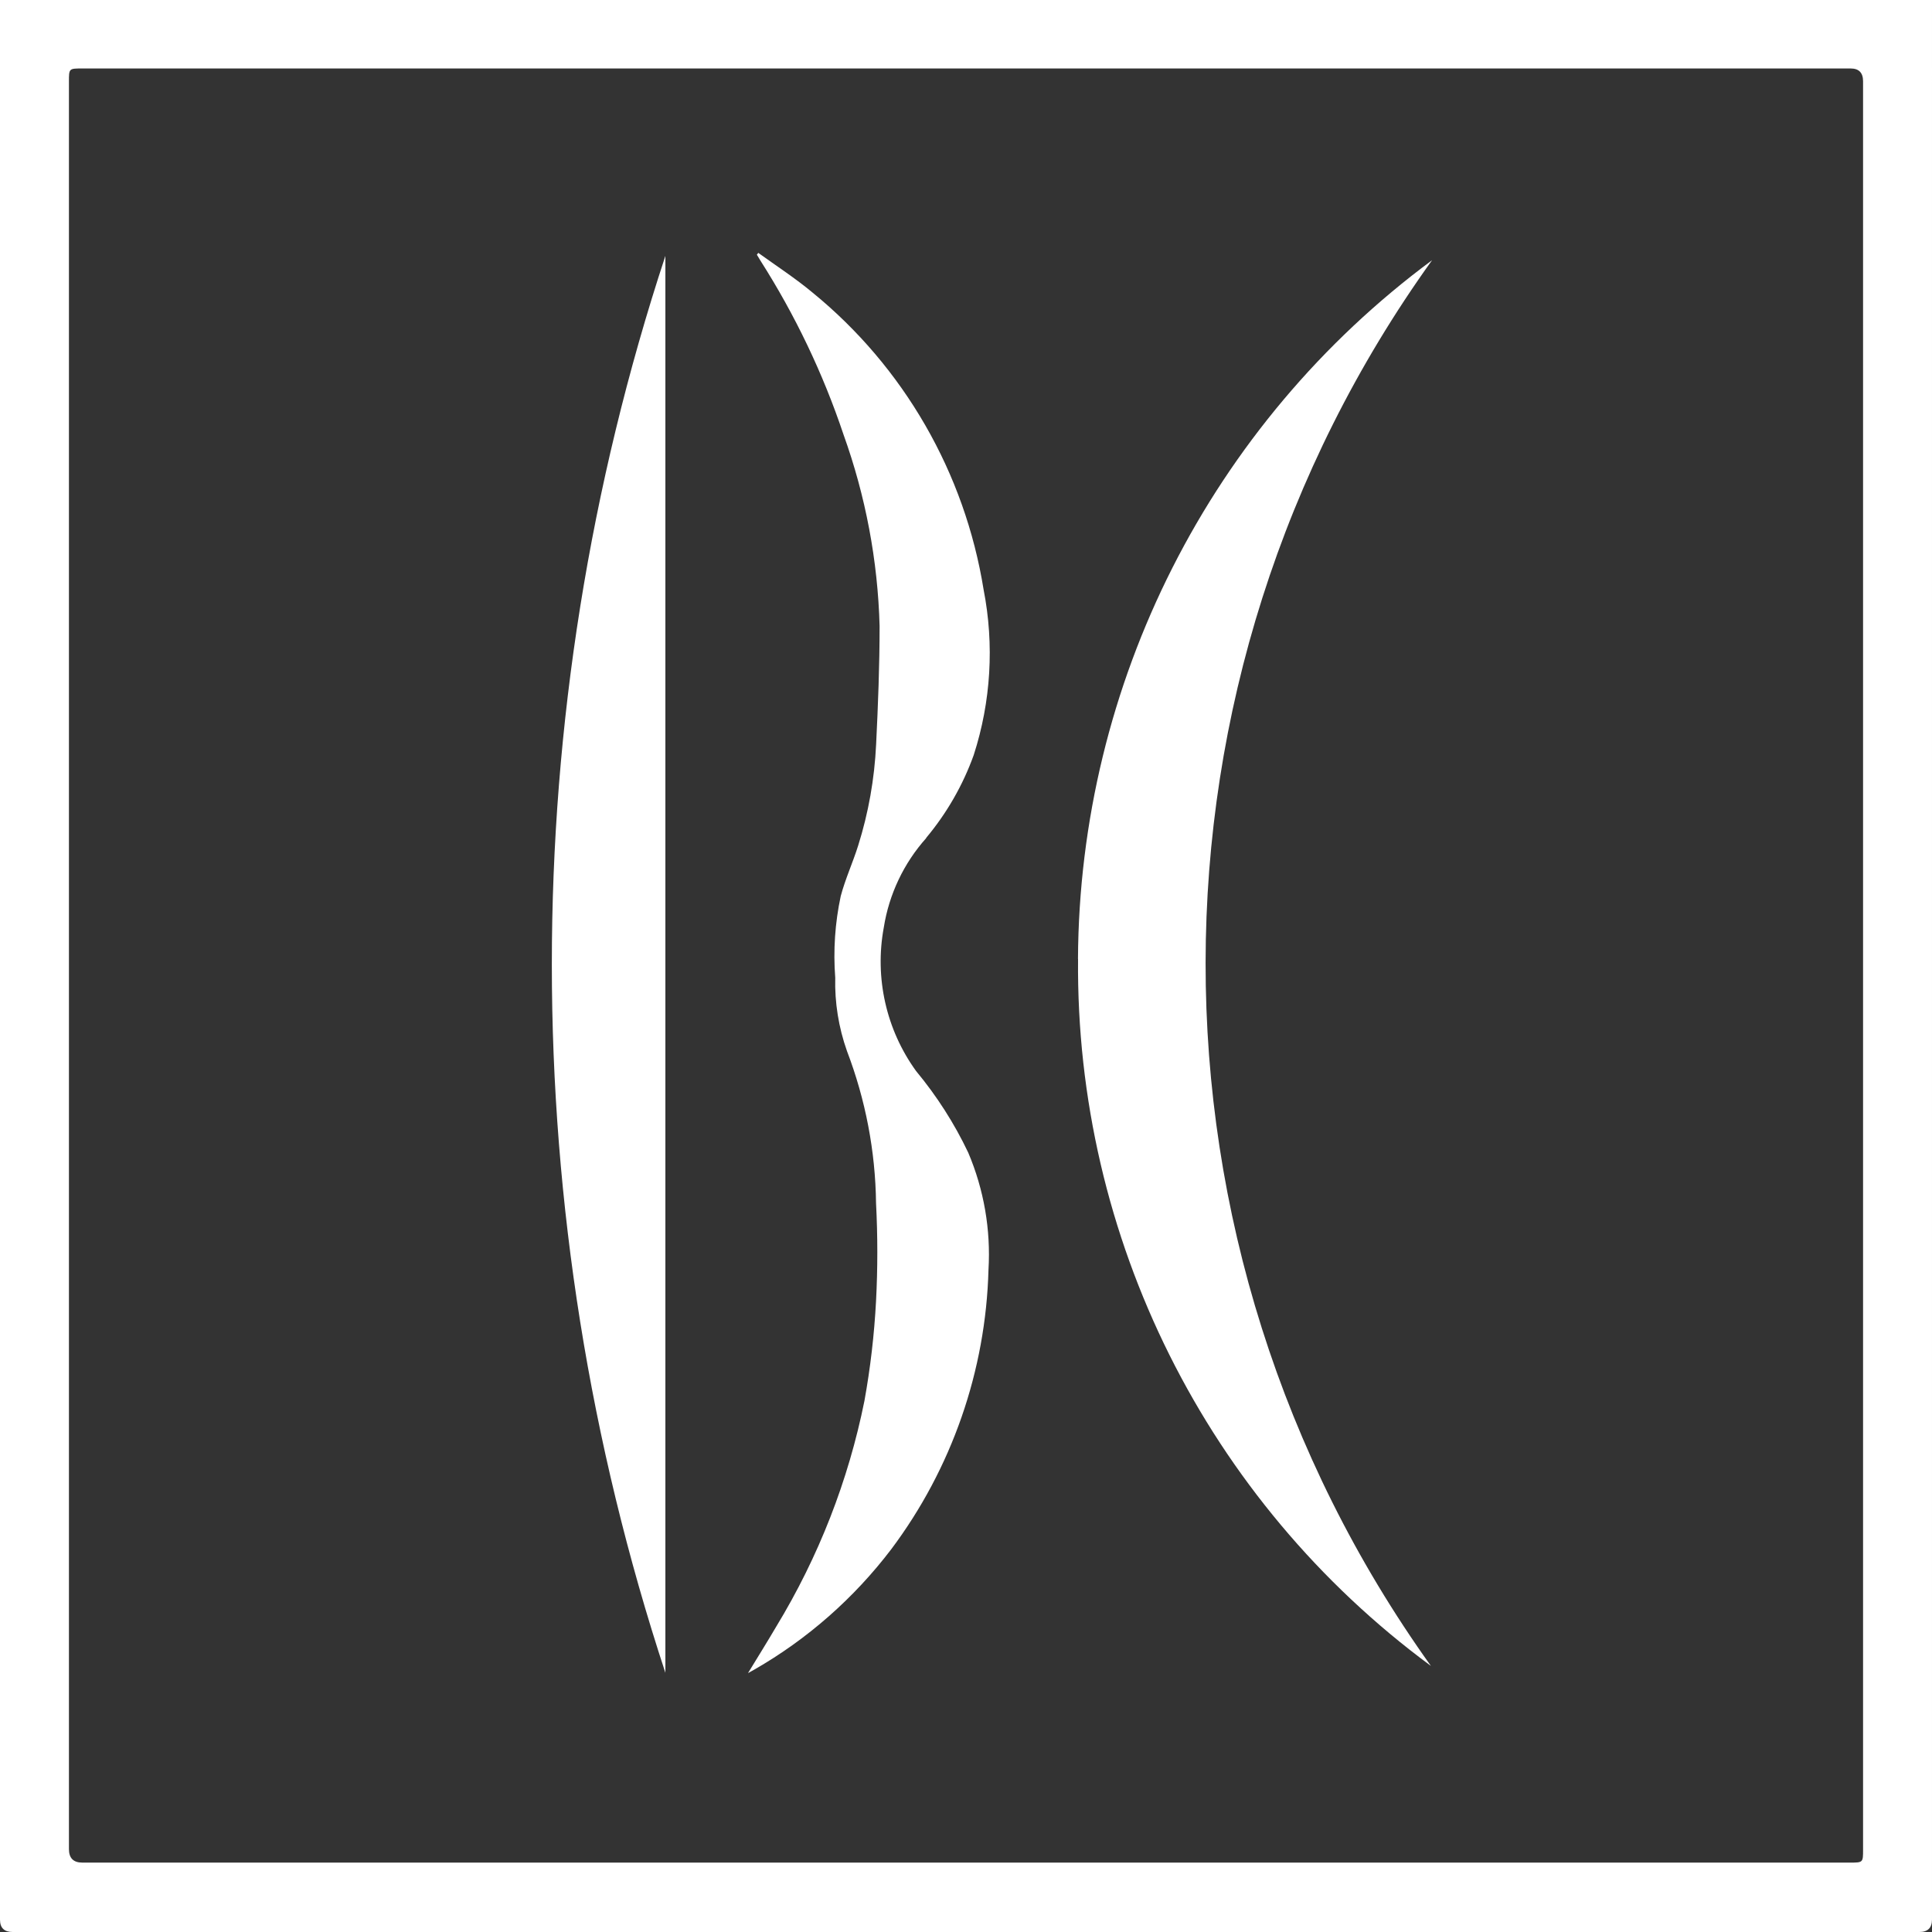
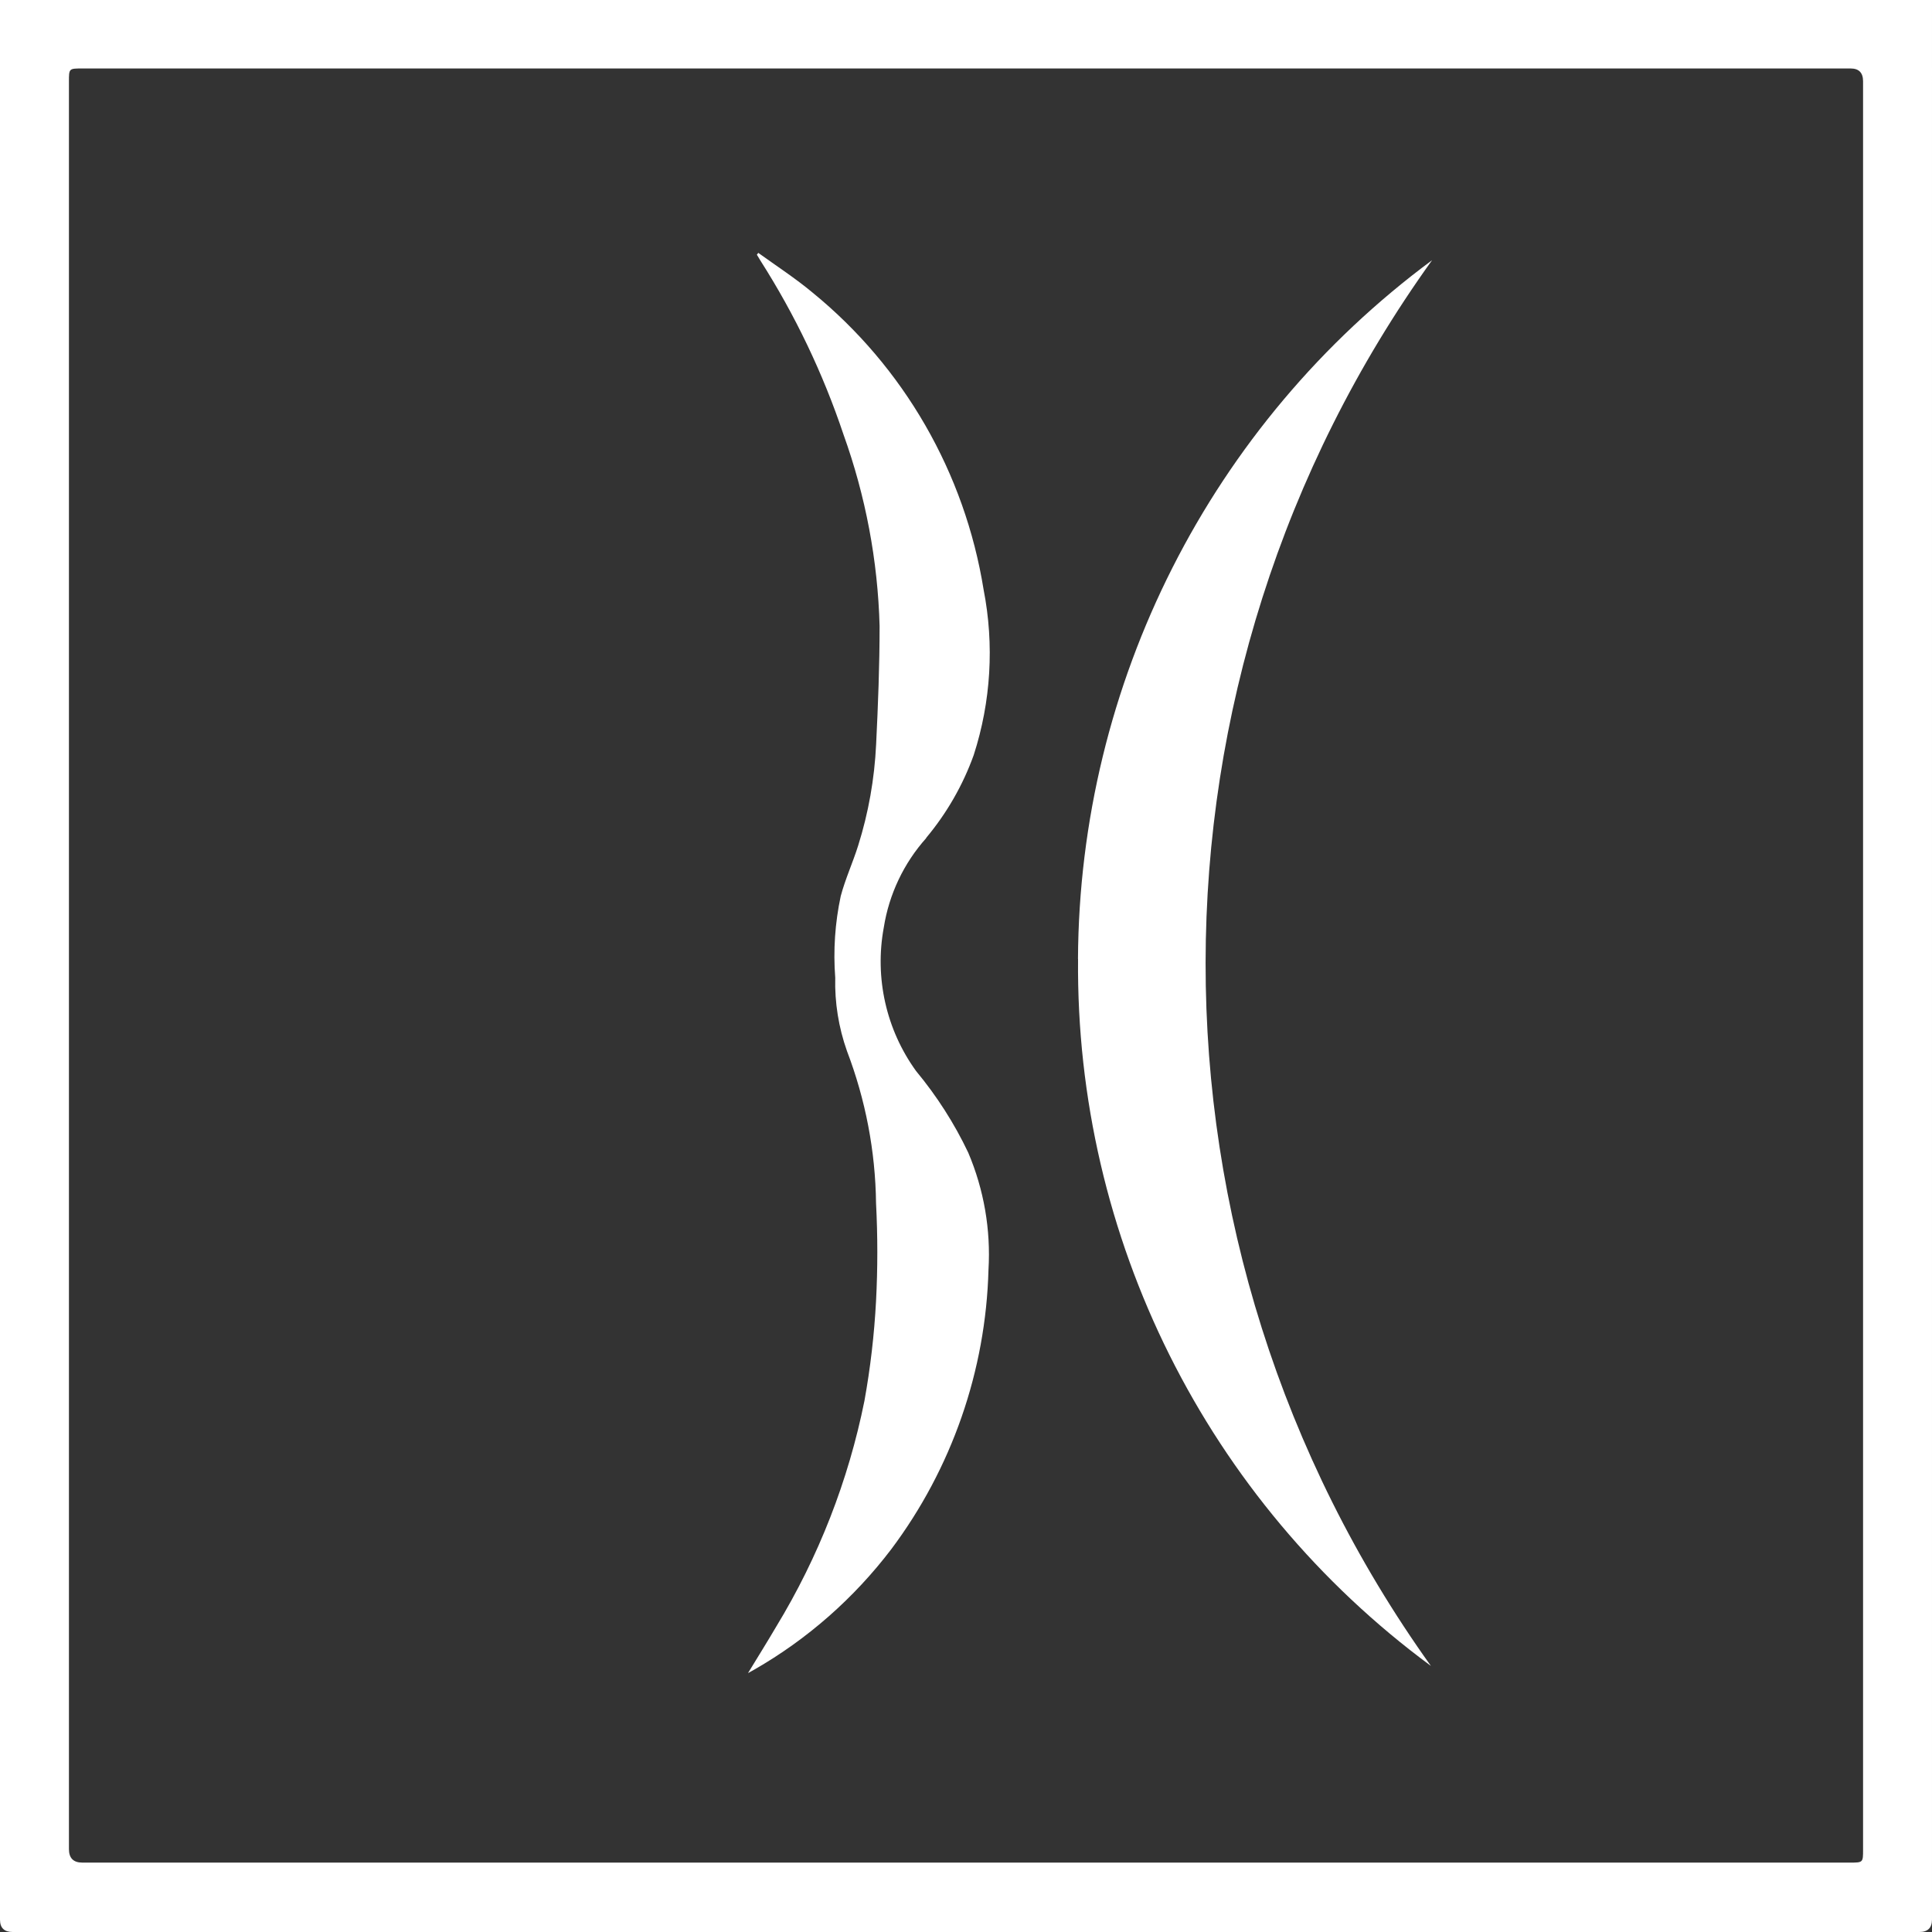
<svg xmlns="http://www.w3.org/2000/svg" id="b" width="25" height="25" viewBox="0 0 25 25">
  <rect x="0" y="0" width="25" height="25" fill="#333333" stroke="none" />
  <g id="c">
    <path id="d" d="M0,0v24.84q0,.16.164.16h24.672q.164,0,.164-.161V0H0ZM23.939,24.102H1.065q-.173,0-.173-.175V1.056c0-.169,0-.17.169-.17h22.886q.161,0,.161.166v22.882c0,.167,0,.168-.169.168" fill="#fff" />
    <path id="e" d="M13.95,12.409c-.033,3.607,1.666,7.01,4.566,9.148-3.893-5.438-3.887-12.759.015-18.19-2.866,2.121-4.564,5.473-4.582,9.043" fill="#fff" />
    <path id="f" d="M11.983,10.844c.267-.319.476-.682.617-1.074.223-.691.267-1.427.128-2.139-.243-1.511-1.031-2.881-2.216-3.847-.221-.184-.464-.342-.7-.512l-.018.024c.016.026.031.052.047.078.448.703.809,1.458,1.074,2.249.286.795.444,1.632.467,2.477,0,.511-.02,1.022-.045,1.533-.021.445-.099.886-.233,1.311-.069.219-.166.43-.225.652-.074.346-.098.702-.071,1.055-.008.323.044.645.152.95.24.629.368,1.295.376,1.968.022.422.022.845,0,1.267-.023.433-.073.864-.15,1.29-.208,1.033-.594,2.022-1.142,2.923-.114.194-.233.385-.365.601l.081-.045c.689-.395,1.291-.925,1.772-1.557.784-1.045,1.224-2.31,1.259-3.617.031-.519-.059-1.038-.262-1.516-.18-.379-.407-.733-.675-1.056-.387-.535-.538-1.206-.418-1.856.068-.431.259-.834.55-1.159" fill="#fff" />
-     <path id="g" d="M8.61,21.647V3.311c-1.959,5.954-1.959,12.381,0,18.335" fill="#fff" />
  </g>
</svg>